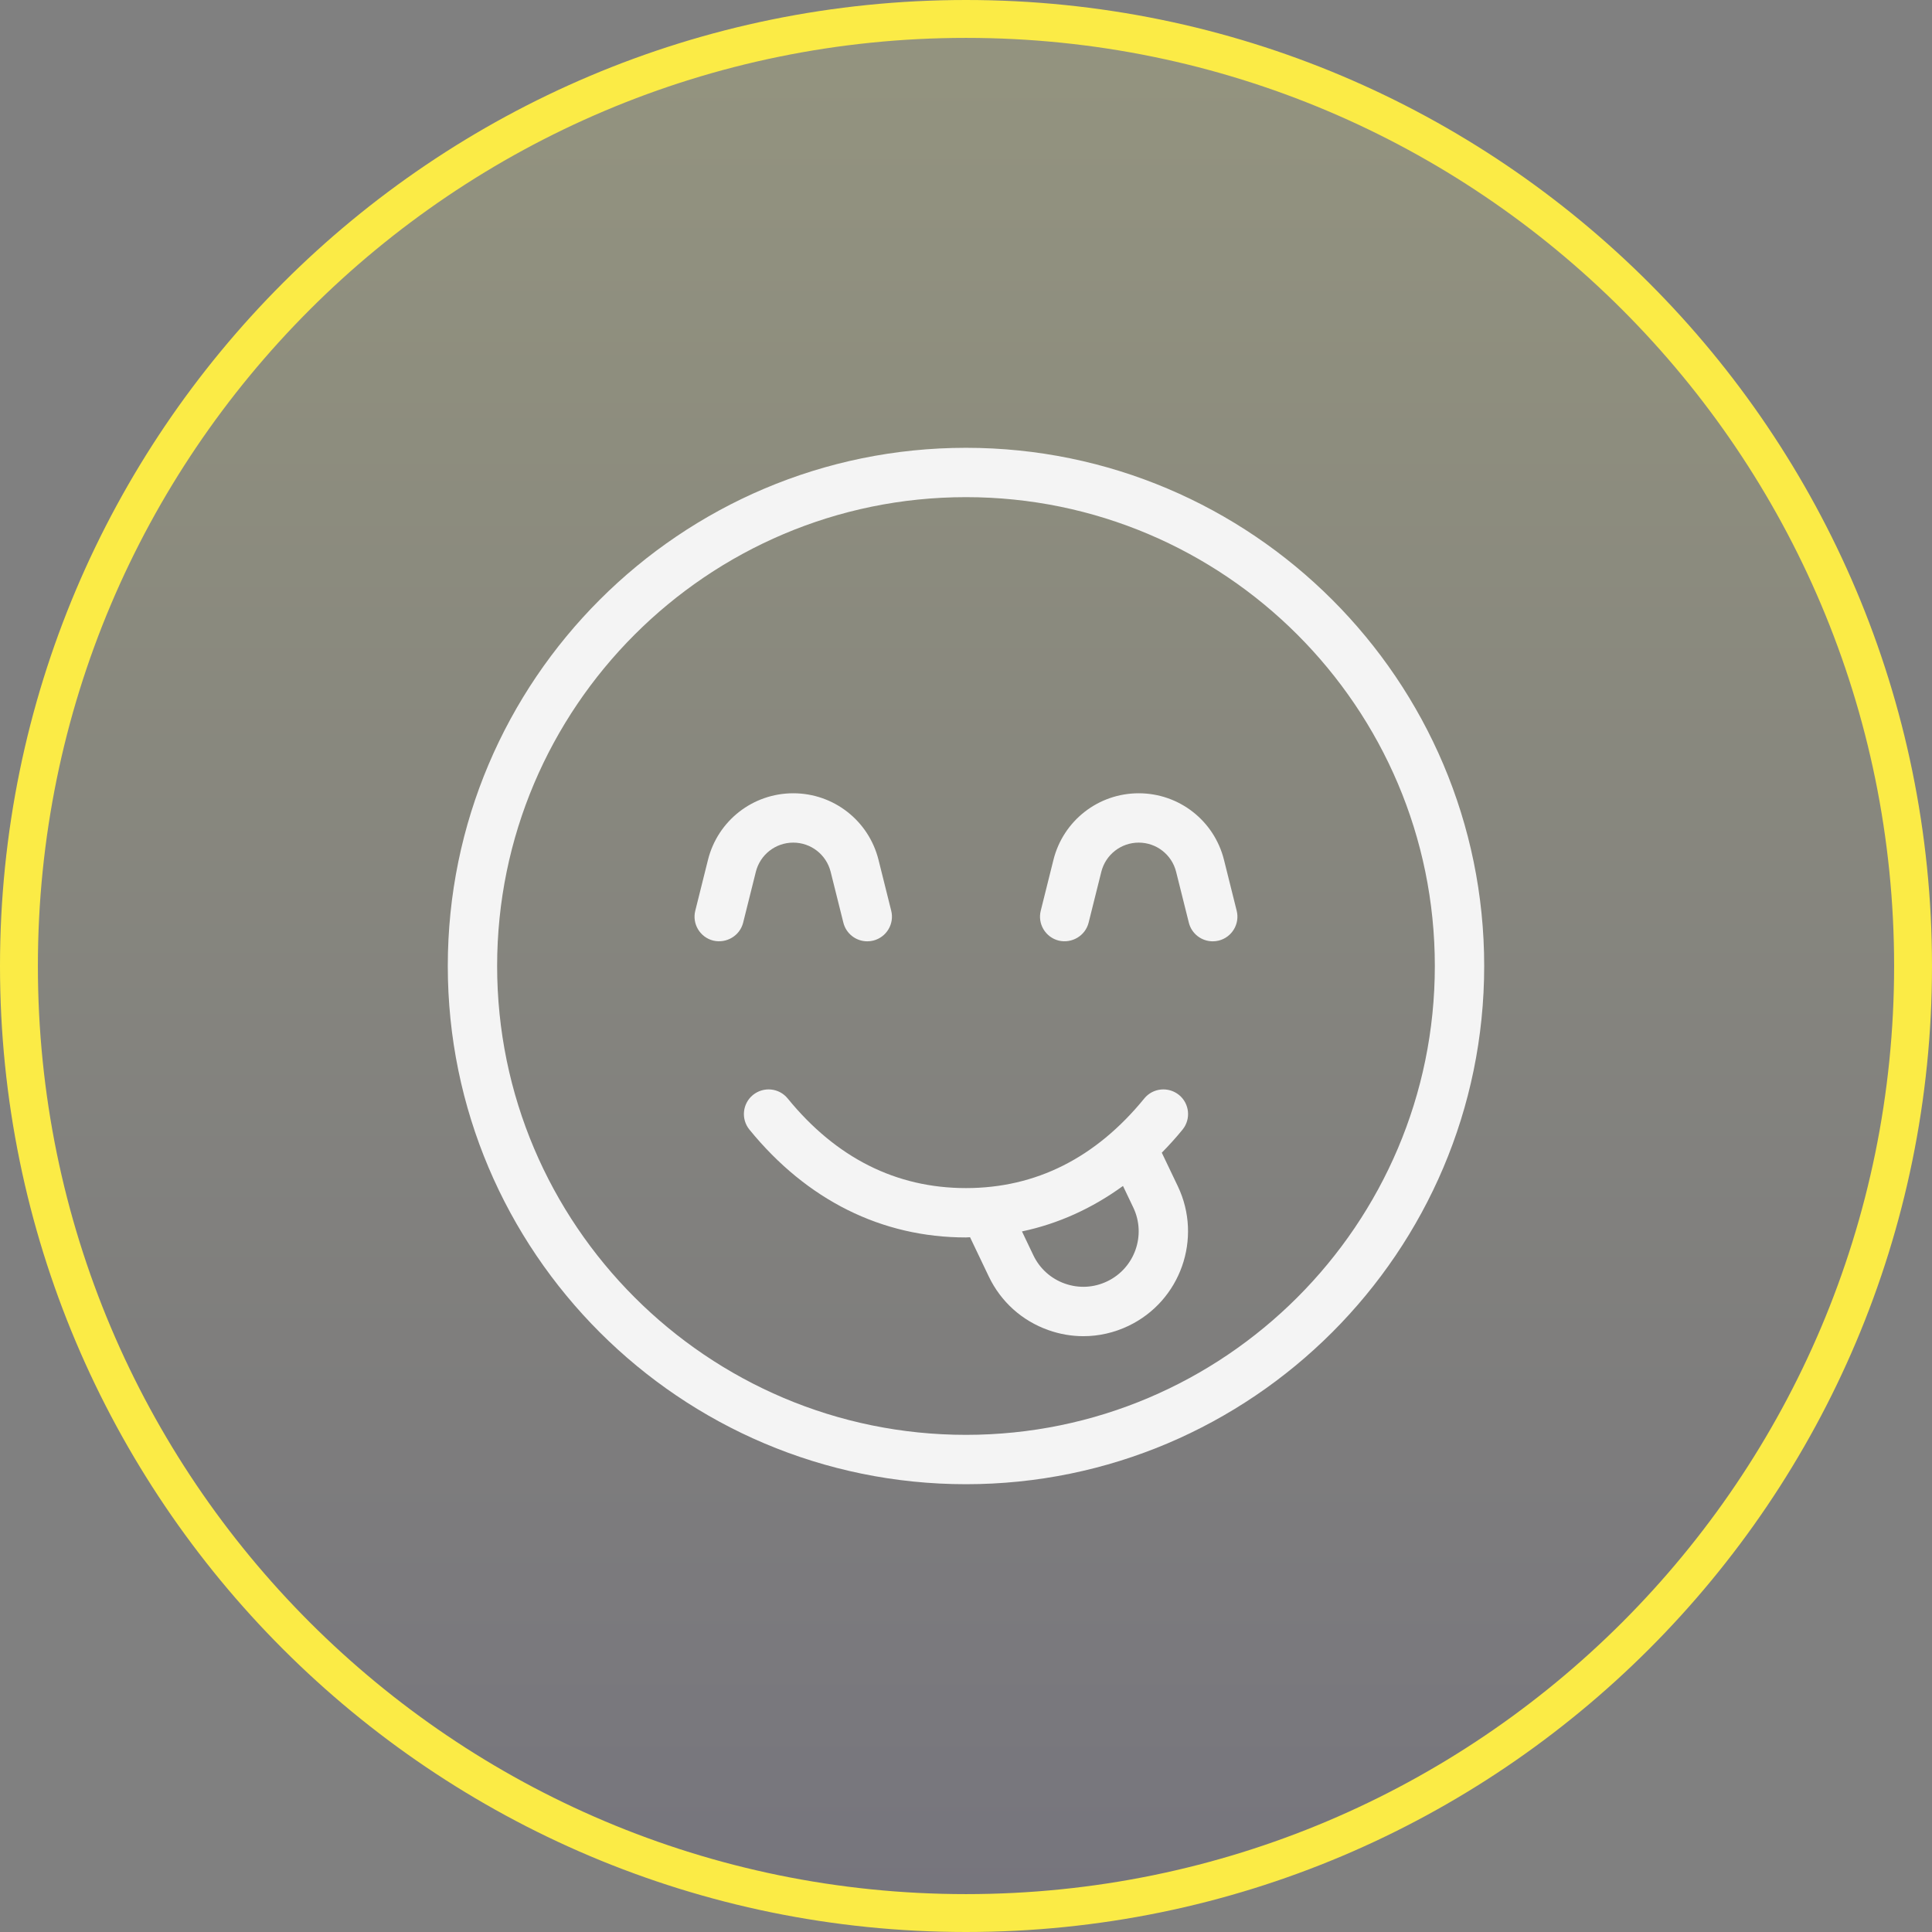
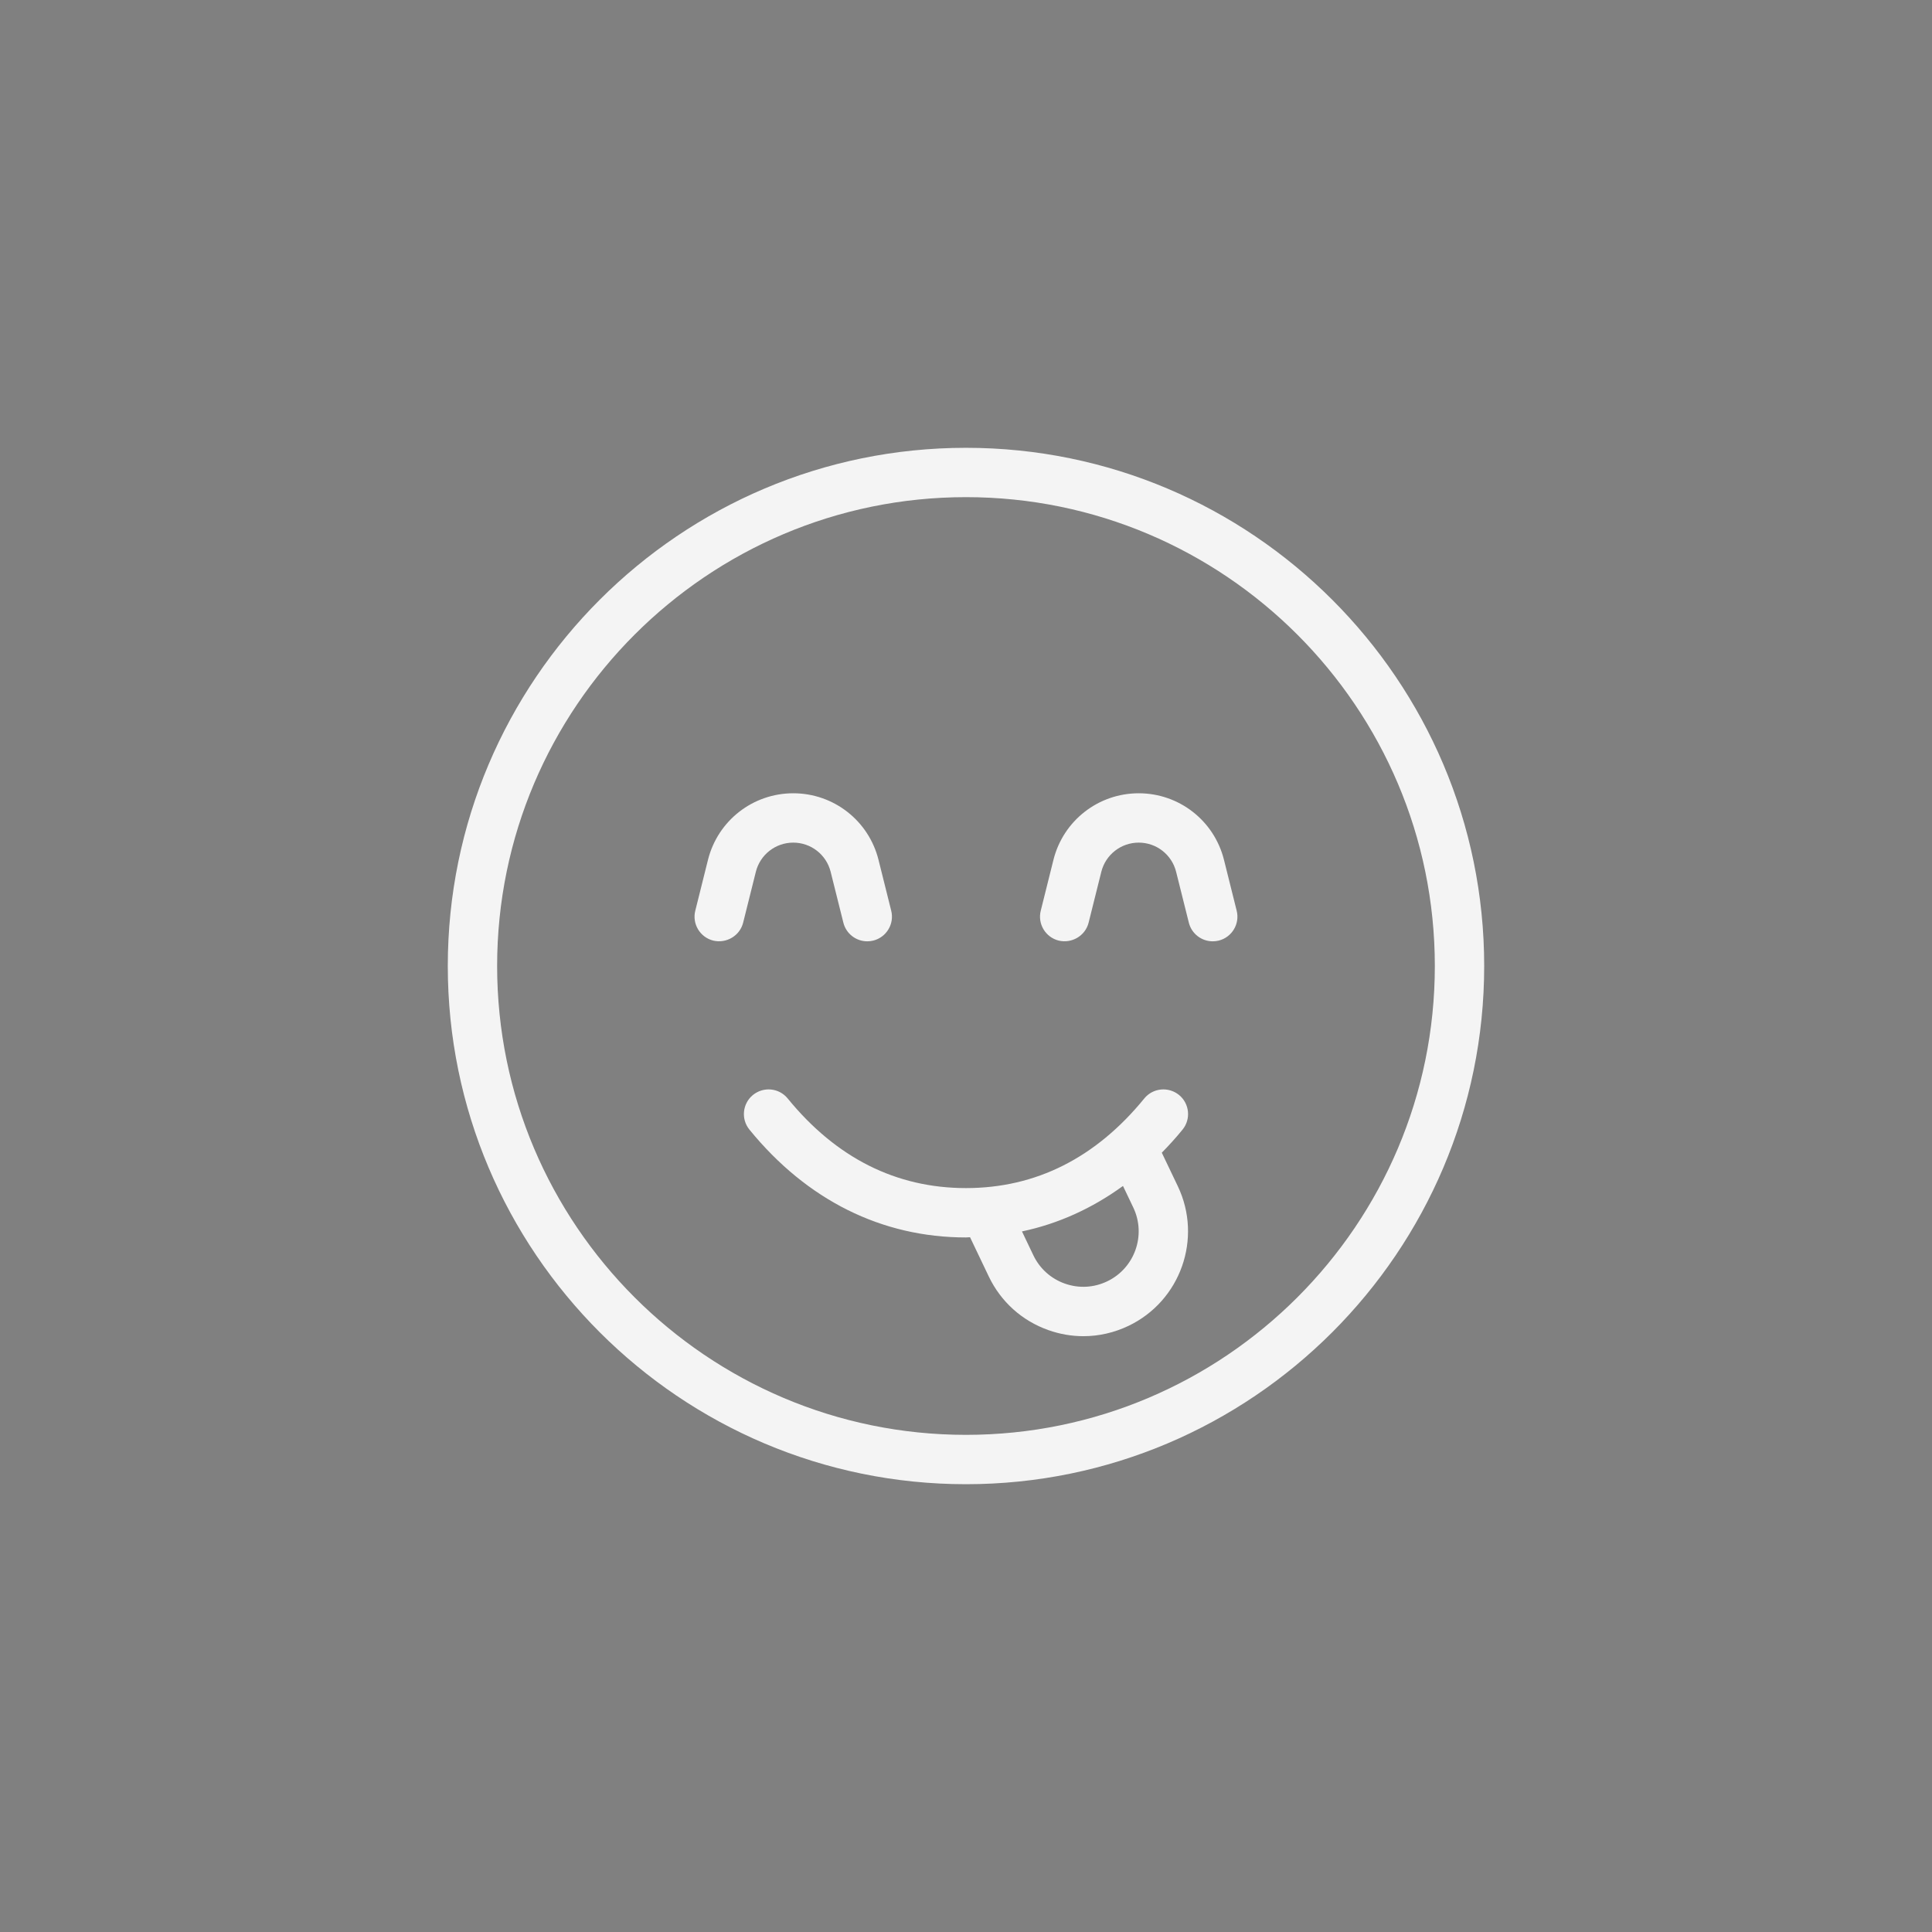
<svg xmlns="http://www.w3.org/2000/svg" width="102" height="102" viewBox="0 0 102 102" fill="none">
  <rect x="0" y="0" width="102" height="102" fill="#808080" stroke="none" />
-   <path d="M101 51C101 23.386 78.614 1 51 1C23.386 1 1 23.386 1 51C1 78.614 23.386 101 51 101C78.614 101 101 78.614 101 51Z" fill="url(#paint0_linear_4158_120)" fill-opacity="0.16" stroke="#FBEB46" stroke-width="2" />
  <path d="M50.999 23.642C35.914 23.642 23.641 35.914 23.641 51C23.641 66.087 35.914 78.359 50.999 78.359C66.084 78.359 78.358 66.087 78.358 51C78.358 35.914 66.084 23.642 50.999 23.642ZM50.999 75.753C37.35 75.753 26.246 64.649 26.246 51C26.246 37.351 37.35 26.247 50.999 26.247C64.648 26.247 75.752 37.351 75.752 51C75.752 64.649 64.648 75.753 50.999 75.753ZM39.905 46.026L39.235 48.71C39.059 49.41 38.348 49.822 37.656 49.659C36.957 49.484 36.532 48.776 36.708 48.079L37.378 45.395C37.896 43.326 39.747 41.881 41.88 41.881C44.012 41.881 45.863 43.326 46.381 45.395L47.051 48.079C47.227 48.776 46.802 49.483 46.103 49.659C45.998 49.685 45.891 49.697 45.787 49.697C45.203 49.697 44.672 49.303 44.525 48.71L43.854 46.026C43.626 45.12 42.815 44.486 41.88 44.486C40.944 44.486 40.133 45.12 39.905 46.026ZM65.29 48.079C65.466 48.776 65.041 49.484 64.343 49.659C64.237 49.685 64.13 49.697 64.026 49.697C63.442 49.697 62.911 49.303 62.764 48.71L62.093 46.026C61.865 45.12 61.054 44.486 60.119 44.486C59.184 44.486 58.372 45.12 58.144 46.026L57.474 48.71C57.298 49.41 56.587 49.822 55.895 49.659C55.196 49.484 54.771 48.776 54.947 48.079L55.617 45.395C56.135 43.326 57.986 41.881 60.119 41.881C62.251 41.881 64.102 43.326 64.62 45.395L65.29 48.079ZM62.245 57.807C61.686 57.356 60.867 57.435 60.411 57.995C57.853 61.132 54.686 62.725 50.999 62.725C47.312 62.725 44.145 61.132 41.587 57.995C41.132 57.435 40.315 57.356 39.754 57.807C39.197 58.262 39.112 59.081 39.567 59.639C42.601 63.364 46.554 65.331 50.999 65.331C51.072 65.331 51.141 65.32 51.213 65.319L52.205 67.397C52.843 68.728 53.96 69.733 55.352 70.224C55.955 70.438 56.577 70.544 57.198 70.544C58.012 70.544 58.821 70.361 59.577 70C62.327 68.687 63.496 65.382 62.184 62.629L61.337 60.857C61.713 60.473 62.08 60.071 62.432 59.639C62.886 59.081 62.802 58.262 62.245 57.807ZM58.453 67.649C57.752 67.985 56.96 68.03 56.22 67.768C55.484 67.509 54.894 66.977 54.556 66.272L53.955 65.013C55.871 64.609 57.659 63.796 59.288 62.612L59.832 63.751C60.526 65.206 59.909 66.954 58.453 67.649Z" fill="#F4F4F4" />
  <defs>
    <linearGradient id="paint0_linear_4158_120" x1="51" y1="1" x2="51" y2="101" gradientUnits="userSpaceOnUse">
      <stop stop-color="#FFFF7C" />
      <stop offset="1" stop-color="#443D6F" />
    </linearGradient>
  </defs>
</svg>